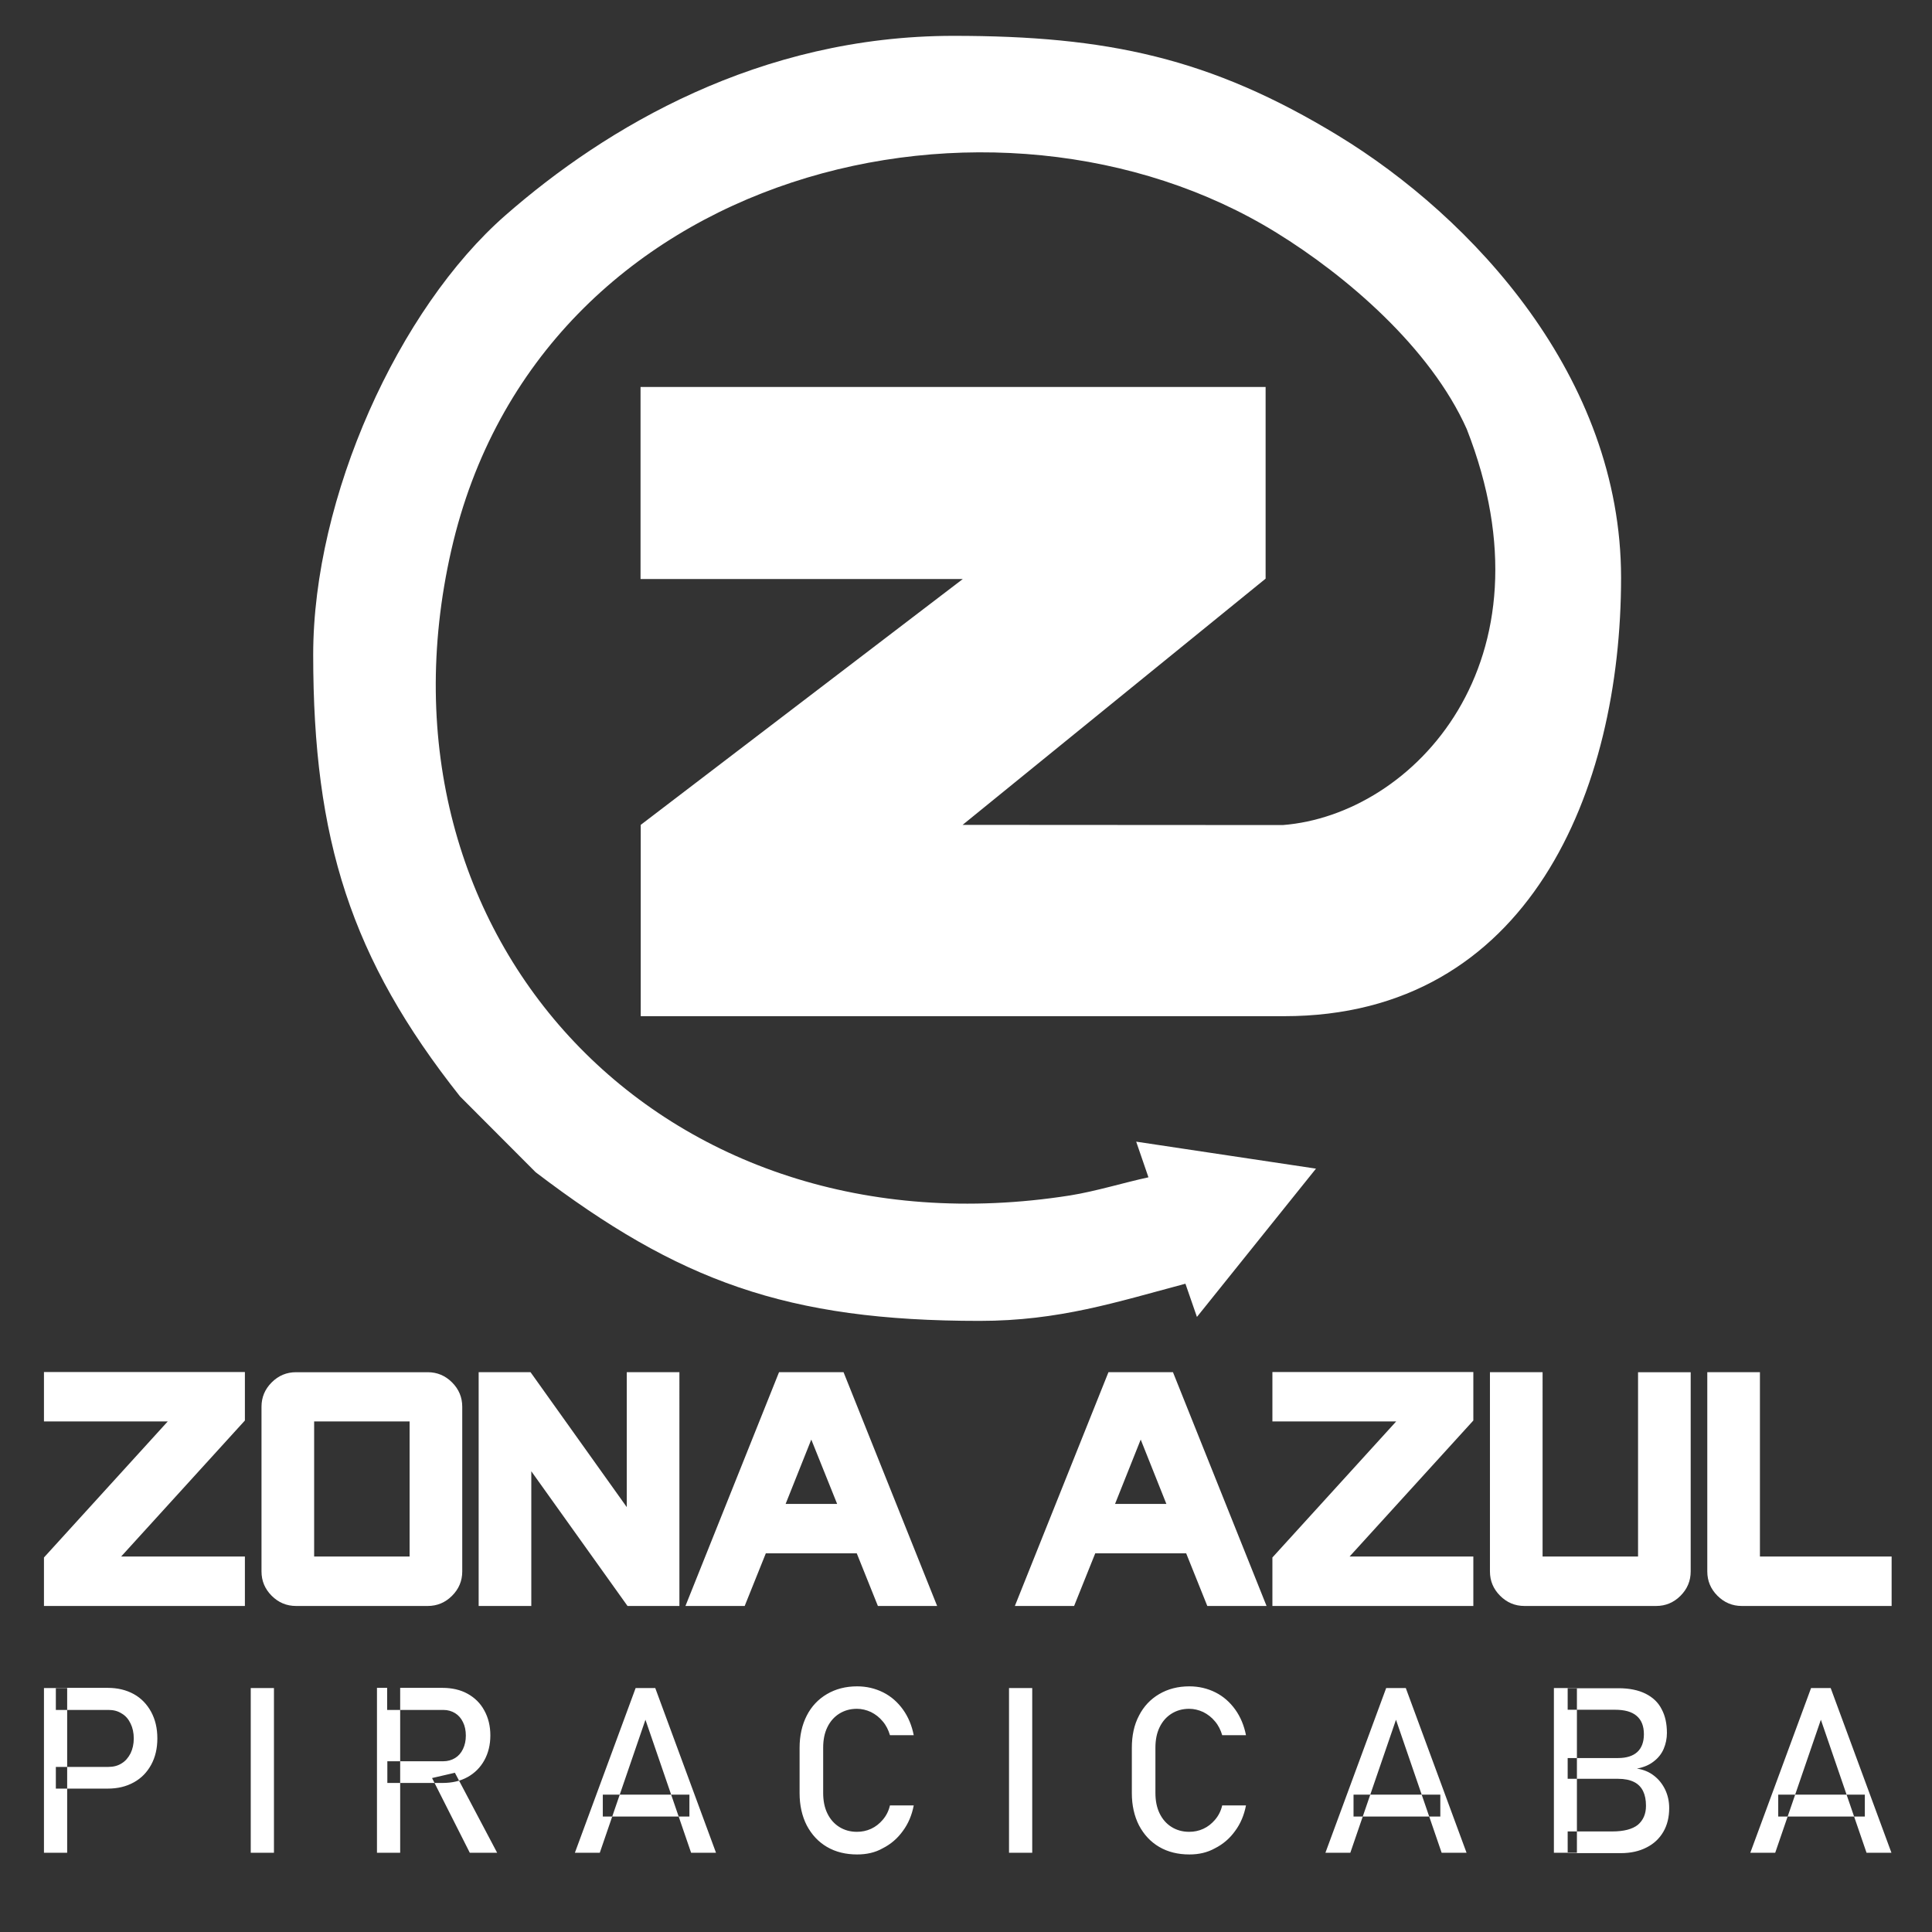
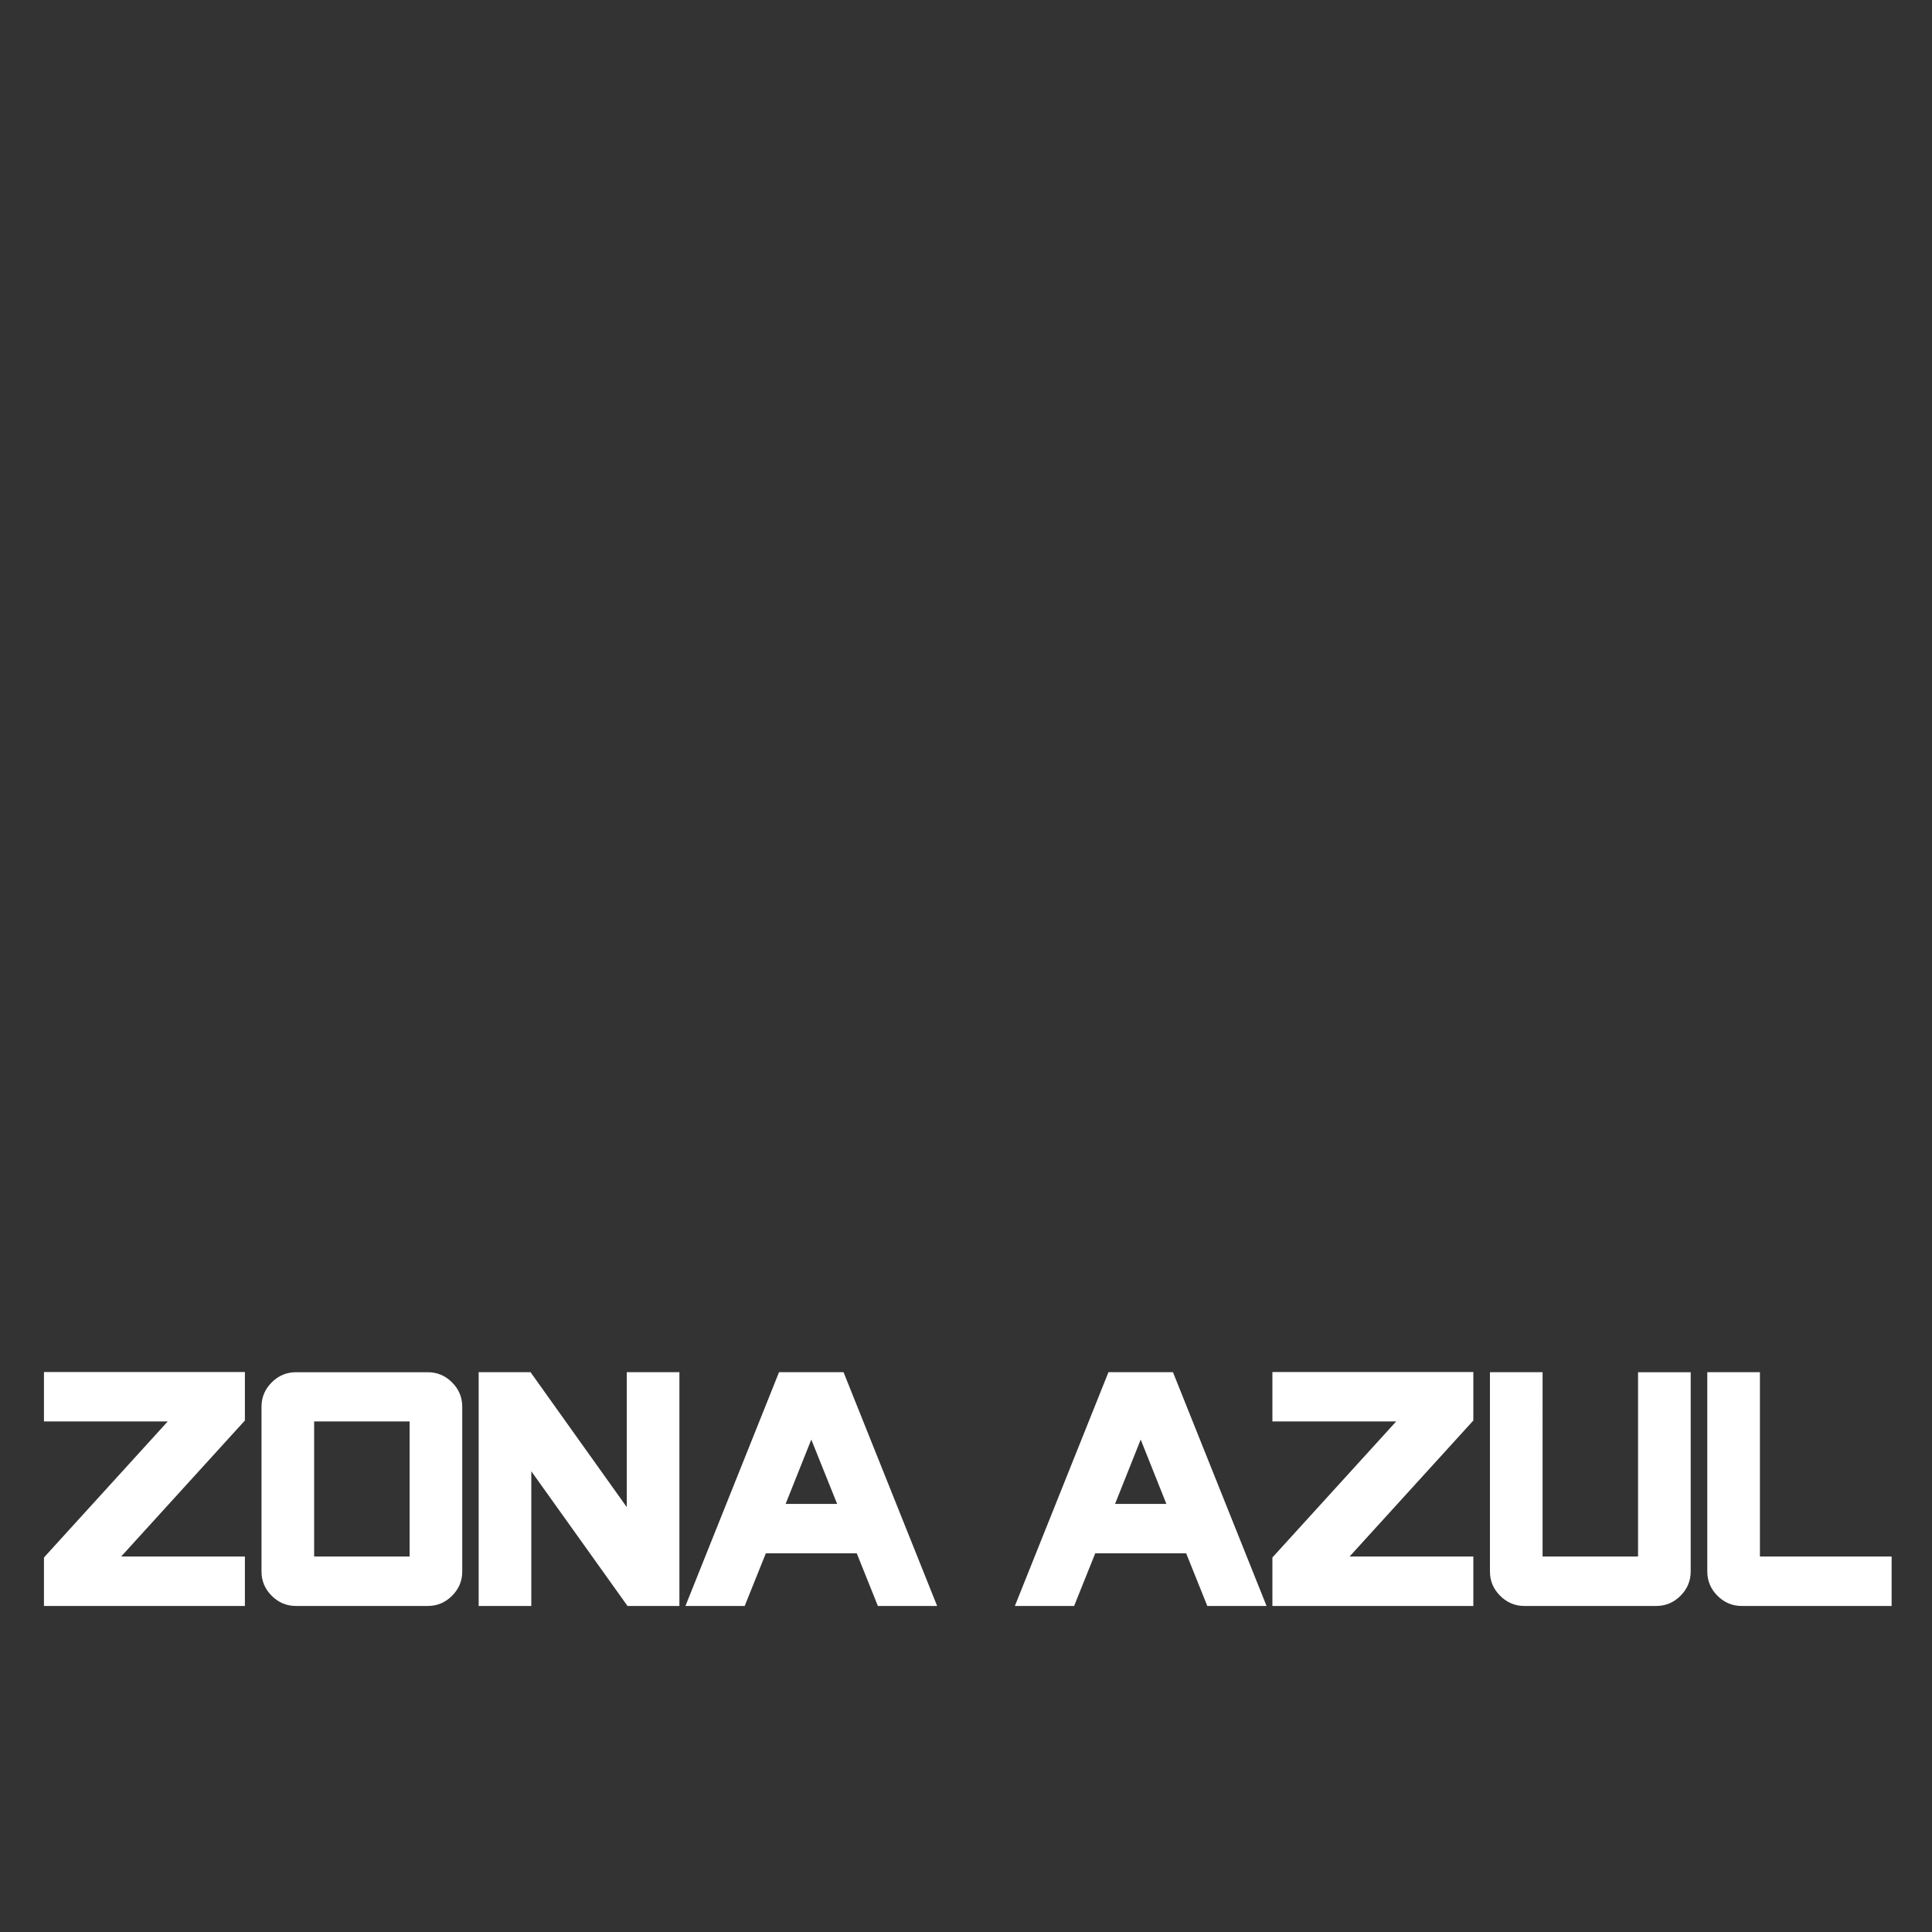
<svg xmlns="http://www.w3.org/2000/svg" version="1.1" id="Layer_1" x="0px" y="0px" viewBox="0 0 1024 1024" style="enable-background:new 0 0 1024 1024;" xml:space="preserve">
  <rect x="0" y="0" width="1024" height="1024" fill="#333333" stroke="none" />
  <style type="text/css">
	.st0{fill-rule:evenodd;clip-rule:evenodd;fill:#FFFFFF;}
</style>
  <g>
    <path class="st0" d="M129.8,851.2H23.3v-25.7l65.6-72.1H23.3v-26.2h106.5v25.7L64.2,825h65.6V851.2L129.8,851.2z M245,832.9   c0,5-1.8,9.3-5.4,12.9c-3.6,3.6-7.9,5.4-12.9,5.4h-69.8c-5,0-9.3-1.8-12.9-5.4c-3.6-3.6-5.4-7.9-5.4-12.9v-87.3   c0-5,1.8-9.3,5.4-12.9c3.6-3.6,7.9-5.4,12.9-5.4h69.8c5,0,9.3,1.8,12.9,5.4c3.6,3.6,5.4,7.9,5.4,12.9V832.9L245,832.9z M217.1,825   v-71.6h-50.6V825H217.1L217.1,825z M360.2,851.2h-27.6l-51-71.4v71.4h-27.9V727.3h27.5l51,71.5v-71.5h27.9V851.2L360.2,851.2z    M496.7,851.2h-31.4l-11.2-27.9h-48.2l-11.2,27.9h-31.4l49.6-123.9h34.2L496.7,851.2L496.7,851.2z M443.7,797.1L430,763l-13.6,34.1   H443.7L443.7,797.1z M671.3,851.2h-31.4l-11.2-27.9h-48.2l-11.2,27.9h-31.4l49.6-123.9h34.2L671.3,851.2L671.3,851.2z M618.2,797.1   L604.6,763l-13.6,34.1H618.2L618.2,797.1z M780.9,851.2H674.4v-25.7l65.6-72.1h-65.6v-26.2h106.5v25.7L715.3,825h65.6V851.2   L780.9,851.2z M896.1,832.9c0,5-1.8,9.3-5.4,12.9c-3.6,3.6-7.9,5.4-12.9,5.4h-69.8c-5,0-9.3-1.8-12.9-5.4   c-3.6-3.6-5.4-7.9-5.4-12.9V727.3h27.9V825h50.6v-97.7h27.9V832.9L896.1,832.9z M1002.6,851.2h-79.4c-5,0-9.3-1.8-12.9-5.4   c-3.6-3.6-5.4-7.9-5.4-12.9V727.3h27.9V825h69.8V851.2z" />
-     <path class="st0" d="M29.6,936.5h27.9c2.6,0,5-0.6,7-1.9c2-1.2,3.5-3,4.7-5.3c1.1-2.3,1.7-4.9,1.7-7.9l0,0c0-3-0.6-5.7-1.7-7.9   c-1.1-2.3-2.6-4.1-4.7-5.3c-2-1.3-4.3-1.9-7-1.9H29.6v-11.7h27.5c5.2,0,9.8,1.1,13.8,3.3c4,2.2,7,5.4,9.2,9.4   c2.2,4.1,3.3,8.7,3.3,14.1l0,0c0,5.3-1.1,10-3.3,14c-2.2,4-5.2,7.1-9.2,9.3c-4,2.2-8.5,3.3-13.8,3.3H29.6V936.5L29.6,936.5z    M23.3,894.7V982h12.3v-87.3H23.3L23.3,894.7z M145.2,982h-12.3v-87.3h12.3V982L145.2,982z M205.2,933.5H235c2.3,0,4.4-0.6,6.2-1.7   c1.8-1.1,3.2-2.7,4.2-4.8c1-2.1,1.5-4.4,1.5-7.1l0,0c0-2.7-0.5-5.1-1.5-7.1c-1-2.1-2.4-3.7-4.2-4.8c-1.8-1.1-3.9-1.7-6.2-1.7h-29.8   v-11.7h29.3c5,0,9.5,1,13.3,3.1c3.8,2.1,6.8,5,8.9,8.9c2.1,3.8,3.2,8.2,3.2,13.2l0,0c0,5-1.1,9.4-3.2,13.2   c-2.1,3.8-5.1,6.8-8.9,8.9c-3.8,2.1-8.2,3.1-13.2,3.1h-29.3V933.5L205.2,933.5z M199.8,894.6V982h12.3v-87.4H199.8L199.8,894.6z    M229,942.4l20,39.6h14.5l-22.4-42.4L229,942.4L229,942.4z M336.9,894.7h10.4l32.2,87.3h-13.2l-24.2-70.5L317.9,982h-13.2   L336.9,894.7L336.9,894.7z M319.5,951.2v11.6h45.9v-11.6H319.5L319.5,951.2z M454.3,982.9c-6,0-11.4-1.3-16-4   c-4.6-2.7-8.1-6.5-10.7-11.4c-2.5-4.9-3.8-10.6-3.8-17.1v-24c0-6.5,1.3-12.2,3.8-17.1c2.5-4.9,6.1-8.7,10.7-11.4   c4.6-2.7,9.9-4.1,16-4.1c5,0,9.6,1.1,13.8,3.2c4.2,2.1,7.7,5.2,10.5,9.1c2.8,3.9,4.7,8.5,5.7,13.6l0,0h-12.6l0,0   c-0.8-2.7-2-5.2-3.8-7.3c-1.8-2.2-3.9-3.8-6.3-5c-2.4-1.1-4.9-1.7-7.4-1.7c-3.6,0-6.7,0.9-9.4,2.6c-2.7,1.7-4.8,4.1-6.3,7.2   c-1.5,3.1-2.2,6.7-2.2,10.8v24c0,4.1,0.7,7.7,2.2,10.8c1.5,3.1,3.6,5.5,6.3,7.2c2.7,1.7,5.8,2.6,9.4,2.6c2.6,0,5.1-0.5,7.5-1.6   c2.4-1.1,4.4-2.7,6.2-4.8c1.8-2.1,3.1-4.6,3.8-7.6l0,0h12.6l0,0c-1,5.2-2.9,9.7-5.8,13.6c-2.8,3.9-6.4,7-10.6,9.1   C463.9,981.9,459.3,982.9,454.3,982.9L454.3,982.9z M547.1,982h-12.3v-87.3h12.3V982L547.1,982z M630.4,982.9c-6,0-11.4-1.3-16-4   c-4.6-2.7-8.1-6.5-10.7-11.4c-2.5-4.9-3.8-10.6-3.8-17.1v-24c0-6.5,1.2-12.2,3.8-17.1c2.5-4.9,6.1-8.7,10.7-11.4   c4.6-2.7,9.9-4.1,16-4.1c5,0,9.6,1.1,13.8,3.2c4.2,2.1,7.7,5.2,10.5,9.1c2.8,3.9,4.7,8.5,5.7,13.6l0,0h-12.6l0,0   c-0.8-2.7-2-5.2-3.8-7.3c-1.8-2.2-3.9-3.8-6.3-5c-2.4-1.1-4.9-1.7-7.4-1.7c-3.6,0-6.7,0.9-9.4,2.6c-2.7,1.7-4.8,4.1-6.3,7.2   c-1.5,3.1-2.2,6.7-2.2,10.8v24c0,4.1,0.7,7.7,2.2,10.8c1.5,3.1,3.6,5.5,6.3,7.2c2.7,1.7,5.8,2.6,9.4,2.6c2.6,0,5.1-0.5,7.5-1.6   c2.4-1.1,4.4-2.7,6.2-4.8c1.8-2.1,3.1-4.6,3.8-7.6l0,0h12.6l0,0c-1,5.2-2.9,9.7-5.8,13.6c-2.8,3.9-6.4,7-10.6,9.1   C639.9,981.9,635.4,982.9,630.4,982.9L630.4,982.9z M734.7,894.7h10.4l32.2,87.3h-13.2l-24.2-70.5L715.7,982h-13.2L734.7,894.7   L734.7,894.7z M717.4,951.2v11.6h46v-11.6H717.4L717.4,951.2z M830.8,970.7h23.7c6.2,0,10.7-1.2,13.6-3.5c2.8-2.4,4.3-5.7,4.3-10   V957c0-3-0.5-5.5-1.5-7.6c-1-2.1-2.6-3.8-4.8-4.9c-2.2-1.1-5-1.7-8.5-1.7h-26.7v-11h26.7c4.5,0,7.9-1.1,10.2-3.2   c2.3-2.1,3.5-5.3,3.5-9.4l0,0c0-4.4-1.3-7.6-3.9-9.8c-2.6-2.2-6.4-3.2-11.5-3.2h-25v-11.4H858c5.6,0,10.4,1,14.2,2.9   c3.8,1.9,6.7,4.6,8.5,8.2c1.9,3.5,2.8,7.7,2.8,12.6l0,0c0,3-0.6,5.8-1.7,8.4c-1.1,2.6-2.9,4.9-5.3,6.7c-2.4,1.9-5.3,3.1-8.9,3.8   c3.5,0.5,6.6,1.8,9.1,3.8c2.6,2,4.5,4.5,5.9,7.4c1.4,3,2.1,6.2,2.1,9.6v0.2c0,4.7-1,8.9-3.1,12.5c-2.1,3.6-5.1,6.4-8.9,8.3   c-3.9,2-8.4,3-13.6,3h-28.2V970.7L830.8,970.7z M823.6,894.7V982h12.2v-87.3H823.6L823.6,894.7z M959.9,894.7h10.4l32.2,87.3h-13.2   l-24.2-70.5L940.9,982h-13.2L959.9,894.7L959.9,894.7z M942.5,951.2v11.6h45.9v-11.6H942.5z" />
-     <path class="st0" d="M339.5,306.9l0-101.8l331.3,0v101.6L510.2,437.2l169.7,0.1c69.2-5.4,145.8-86.7,97.5-209.9   c-19.3-43.2-63.9-81.3-100.9-104.1C528.3,31.8,285.6,87.8,239.2,291.6c-46.8,205.3,111.6,376.1,328,342c13.7-2.2,28.5-6.8,41.5-9.6   l-6.5-18.9l95.3,14.3L634.4,698l-6.1-17.6c-36.5,9.7-66.9,19.7-109.1,19.7c-102.2,0-159.5-21.1-235.3-78.8l-40.1-40.2   C186,508.1,166,444.9,166,347c0-83.5,45.2-183.3,101.9-232.9C321,67.6,402.4,19,505.4,19c81.3,0,136.1,11.6,203.9,52.9   c70.9,43.2,149.9,127.8,149.9,234.3c0,112.6-48.8,232.4-178.6,232.4h0h0l0,0v0l-341,0l0-101.4l170.7-130.3L339.5,306.9z" />
  </g>
</svg>